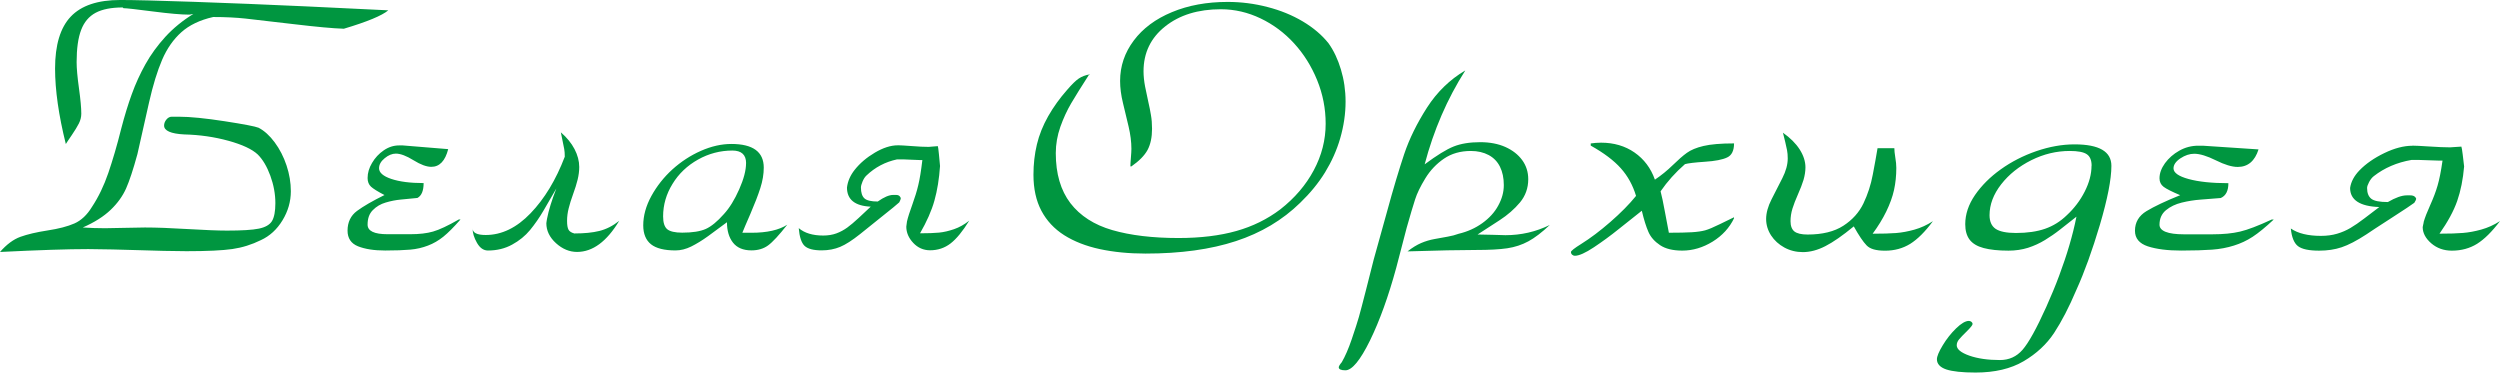
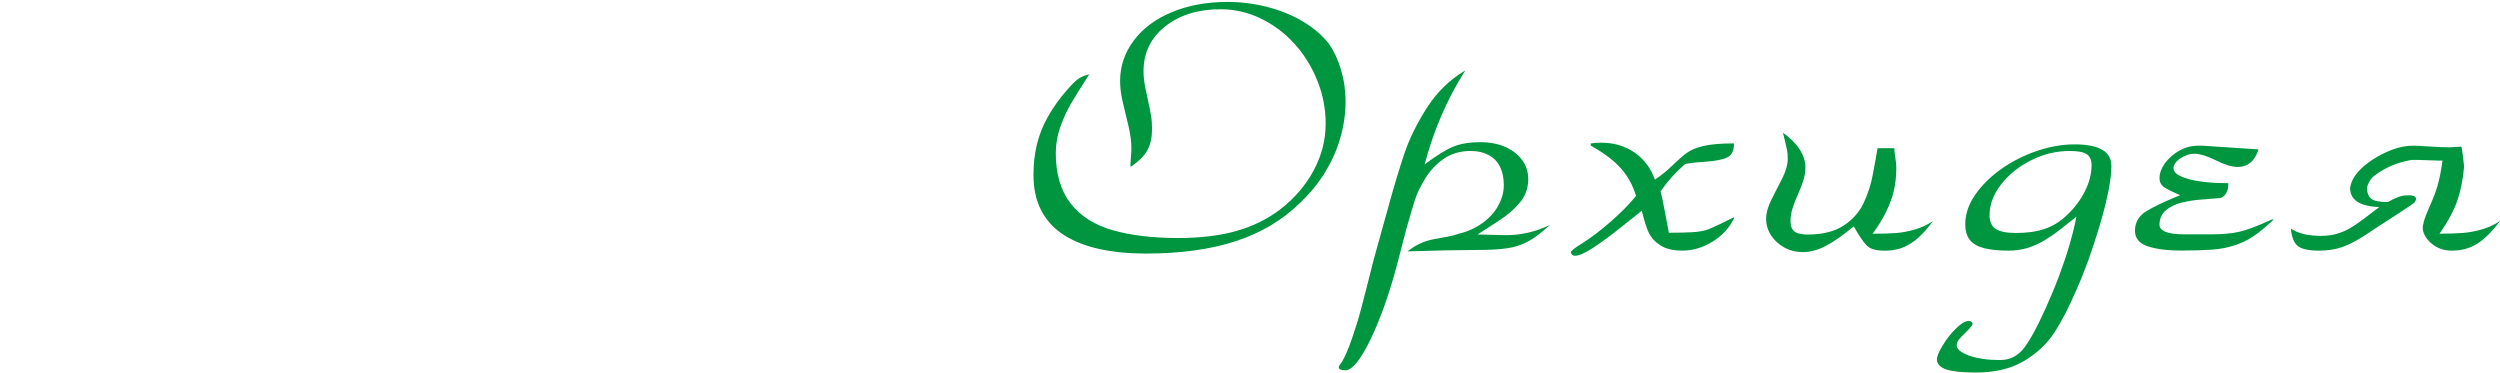
<svg xmlns="http://www.w3.org/2000/svg" id="Layer_1" data-name="Layer 1" viewBox="88.43 85.91 546.18 81.39">
  <defs>
    <style>
      .cls-1 {
        fill: #009640;
        fill-rule: evenodd;
      }
    </style>
  </defs>
  <path class="cls-1" d="m326.33,102.26c-1.68,2.61-2.97,4.68-3.87,6.21-.9,1.53-1.7,3.26-2.37,5.14-.66,1.88-1,3.81-1,5.75,0,4.51,1.07,8.15,3.19,10.93,2.13,2.77,5.19,4.74,9.16,5.89,3.97,1.15,8.8,1.73,14.46,1.73,4.82,0,9.04-.52,12.62-1.53,3.6-1.01,6.81-2.6,9.62-4.73,3.15-2.46,5.59-5.31,7.31-8.54,1.73-3.23,2.6-6.63,2.6-10.17,0-3.3-.62-6.48-1.86-9.52-1.24-3.04-2.92-5.73-5.04-8.04-2.11-2.31-4.56-4.13-7.32-5.45-2.76-1.32-5.66-2-8.67-2-4.97,0-9.03,1.25-12.17,3.75-3.15,2.49-4.73,5.77-4.73,9.81,0,1.04.12,2.16.34,3.32.24,1.17.48,2.29.7,3.33.24,1.05.44,2.02.58,2.91.16.89.24,1.9.24,3,0,1.86-.33,3.4-.98,4.62-.66,1.22-1.85,2.42-3.54,3.6h-.21c0-.43.04-1.09.11-1.92.07-.84.11-1.49.11-1.93,0-1.51-.21-3.14-.61-4.85-.4-1.72-.82-3.45-1.23-5.14-.42-1.71-.63-3.33-.63-4.84,0-3.23,1-6.18,2.99-8.83,1.98-2.65,4.77-4.72,8.34-6.2,3.57-1.49,7.64-2.23,12.16-2.23,2.95,0,5.86.37,8.7,1.11,2.85.73,5.43,1.79,7.72,3.15,2.3,1.37,4.18,2.96,5.62,4.77,1.14,1.59,2.05,3.51,2.71,5.72.67,2.21,1.02,4.57,1.02,7.04,0,2.65-.4,5.31-1.16,7.96s-1.89,5.14-3.32,7.48c-1.44,2.34-3.26,4.56-5.43,6.65-3.86,3.78-8.55,6.58-14.06,8.38-5.51,1.81-12.09,2.72-19.73,2.72-3.65,0-6.99-.33-10.01-.98-3.01-.65-5.62-1.68-7.77-3.04-2.17-1.38-3.83-3.17-4.98-5.34-1.15-2.17-1.73-4.81-1.73-7.87,0-2.31.25-4.52.75-6.61.5-2.1,1.33-4.17,2.48-6.19,1.15-2.02,2.54-3.94,4.14-5.75,1.03-1.2,1.89-2.04,2.54-2.47.66-.44,1.48-.76,2.45-.91l-.2.14h0Zm82.2-.94h-.01c-3.34,1.98-6.13,4.68-8.33,8.1-2.19,3.42-3.86,6.81-4.98,10.14-1.11,3.33-2.39,7.57-3.79,12.72l-2.87,10.32c-.4,1.59-.96,3.82-1.68,6.63s-1.24,4.8-1.56,5.93c-.32,1.13-.85,2.75-1.56,4.85-.71,2.09-1.45,3.78-2.18,5.03-.44.52-.66.9-.66,1.11,0,.43.49.66,1.45.66,1.44,0,3.24-2.17,5.37-6.5,2.11-4.32,4.04-9.65,5.75-15.94l2.27-8.7c.79-2.8,1.41-4.87,1.84-6.19.41-1.3,1.16-2.85,2.23-4.6,1.07-1.76,2.45-3.2,4.08-4.31,1.64-1.12,3.6-1.68,5.87-1.68,1.48,0,2.78.3,3.89.89,1.1.59,1.93,1.45,2.48,2.57.55,1.11.83,2.44.83,3.99s-.41,3.02-1.22,4.49c-.79,1.47-1.97,2.75-3.49,3.84-1.52,1.09-3.25,1.86-5.15,2.31-.7.26-1.51.48-2.39.63-.89.15-1.85.33-2.87.52-1.02.18-2.01.48-2.95.88-.93.4-1.93,1.01-2.96,1.82,6.62-.21,11.63-.31,15.01-.31,2.84,0,5.12-.12,6.78-.37,1.67-.25,3.21-.76,4.61-1.52,1.4-.76,2.97-1.96,4.67-3.57-3.04,1.49-6.26,2.23-9.67,2.23-.53,0-1.47-.03-2.8-.08-1.33-.04-2.45-.07-3.3-.07,1.43-.91,3.03-1.96,4.8-3.11,1.77-1.15,3.26-2.45,4.47-3.9,1.19-1.44,1.8-3.14,1.8-5.07,0-1.57-.45-2.98-1.33-4.18s-2.11-2.16-3.67-2.86c-1.55-.69-3.38-1.05-5.49-1.05-2.3,0-4.26.32-5.82.95-1.56.62-3.67,1.92-6.32,3.89,1.97-7.47,4.93-14.31,8.86-20.48h0Zm58.75,32.25c-1,2.1-2.58,3.82-4.68,5.12-2.11,1.3-4.33,1.97-6.63,1.97-2.04,0-3.66-.39-4.85-1.18-1.19-.79-2.05-1.75-2.55-2.89-.5-1.14-.99-2.69-1.45-4.64-1.6,1.26-3.29,2.61-5.05,4.01-1.76,1.42-3.58,2.75-5.43,3.98-1.85,1.23-3.25,1.85-4.15,1.85-.2,0-.4-.07-.57-.22-.18-.14-.28-.35-.28-.61,0-.23.75-.83,2.26-1.77,1.97-1.23,4.1-2.83,6.36-4.8,2.26-1.97,4.14-3.87,5.6-5.68-.7-2.33-1.81-4.35-3.32-6.03-1.51-1.7-3.7-3.35-6.58-4.96v-.47c.7-.1,1.47-.17,2.26-.17,2.8,0,5.25.72,7.31,2.15s3.56,3.41,4.45,5.93c1.4-.94,2.71-2.01,3.9-3.17,1.19-1.16,2.22-2.07,3.09-2.69.87-.63,2.09-1.14,3.63-1.5,1.56-.37,3.79-.56,6.67-.56,0,1.57-.5,2.61-1.51,3.07-1,.48-2.64.8-4.86.94-2.22.15-3.69.33-4.35.52-2.08,1.81-3.86,3.8-5.33,5.94.26.97.58,2.47.95,4.49.37,2.02.66,3.55.86,4.56,2.14,0,3.82-.04,5.02-.11,1.2-.07,2.18-.22,2.92-.42.74-.21,1.81-.66,3.21-1.35,1.4-.68,2.45-1.19,3.08-1.5v.16h0Zm35.01-15.31c0,.5.07,1.19.21,2.05.15.87.22,1.63.22,2.29,0,1.71-.17,3.32-.5,4.82-.33,1.51-.91,3.08-1.7,4.71-.79,1.62-1.8,3.25-2.97,4.84,2.14,0,3.86-.05,5.13-.15,1.27-.1,2.62-.35,4-.74,1.39-.39,2.75-1.01,4.04-1.85-1.7,2.31-3.37,3.96-4.97,4.96-1.61.99-3.45,1.49-5.48,1.49s-3.3-.39-4.04-1.16c-.75-.77-1.69-2.16-2.8-4.15-2.43,2-4.51,3.45-6.2,4.31-1.69.87-3.34,1.31-4.92,1.31-1.47,0-2.83-.34-4.04-1s-2.19-1.55-2.91-2.65c-.71-1.1-1.08-2.31-1.08-3.59s.4-2.77,1.19-4.3c.79-1.53,1.59-3.08,2.35-4.61.78-1.53,1.18-2.98,1.18-4.31,0-.7-.05-1.3-.15-1.8-.09-.5-.24-1.12-.4-1.82-.16-.7-.34-1.39-.5-2.01,1.6,1.13,2.83,2.36,3.66,3.66.83,1.3,1.26,2.62,1.26,3.9,0,.89-.15,1.81-.42,2.75-.29.94-.7,2.01-1.22,3.17-.52,1.17-.92,2.21-1.2,3.11-.28.91-.42,1.83-.42,2.74,0,1.05.29,1.8.85,2.25.57.44,1.53.67,2.88.67,3.22,0,5.83-.64,7.81-1.92,1.98-1.28,3.45-2.92,4.39-4.88.94-1.97,1.63-4.08,2.04-6.29.42-2.21.78-4.15,1.04-5.77h3.69Zm39.78,14.99c-1.4,1.11-2.62,2.06-3.62,2.85-1,.79-2.1,1.54-3.25,2.25-1.15.7-2.39,1.27-3.69,1.69-1.31.41-2.75.63-4.28.63-2.21,0-4.03-.2-5.43-.57-1.4-.37-2.43-.99-3.07-1.84s-.95-1.99-.95-3.37c0-2.17.71-4.3,2.13-6.37,1.43-2.07,3.3-3.95,5.63-5.61,2.33-1.67,4.93-3,7.77-3.98,2.85-.98,5.64-1.48,8.35-1.48,5.37,0,8.05,1.56,8.05,4.69,0,2.94-.85,7.24-2.51,12.88-1.68,5.64-3.4,10.39-5.14,14.22-1.6,3.78-3.23,6.91-4.85,9.38-1.63,2.48-3.86,4.55-6.66,6.2-2.82,1.66-6.33,2.48-10.51,2.48-2.91,0-5.06-.23-6.41-.68-1.35-.46-2.04-1.21-2.04-2.22,0-.62.42-1.65,1.26-3.03.83-1.39,1.82-2.64,2.93-3.72,1.12-1.09,2.06-1.63,2.79-1.63.2,0,.4.07.56.2.16.12.25.29.25.48,0,.23-.41.74-1.2,1.53-.81.79-1.39,1.4-1.73,1.8-.34.4-.53.85-.53,1.31,0,.87.93,1.62,2.76,2.27,1.84.64,4.07.96,6.69.96,1.97,0,3.62-.74,4.92-2.23,1.31-1.49,3.05-4.62,5.19-9.37,1.03-2.31,2-4.61,2.84-6.89.85-2.29,1.6-4.49,2.21-6.6.62-2.11,1.14-4.18,1.53-6.17h.01Zm3.32-11.14c0-1.2-.36-2.05-1.06-2.51-.7-.48-1.96-.71-3.73-.71-2.88,0-5.67.67-8.37,2.01-2.7,1.35-4.9,3.1-6.6,5.28-1.69,2.17-2.54,4.43-2.54,6.74,0,1.39.45,2.38,1.32,2.98.89.6,2.38.91,4.45.91,2.48,0,4.61-.31,6.36-.92,1.76-.61,3.36-1.6,4.76-2.97,1.61-1.49,2.92-3.22,3.9-5.15.99-1.95,1.49-3.83,1.49-5.64h0Zm36.47-3.57c-.81,2.56-2.33,3.84-4.55,3.84-1.27,0-2.87-.49-4.77-1.44-1.92-.95-3.5-1.44-4.74-1.44-1,0-2.01.34-3.01,1-1,.67-1.51,1.41-1.51,2.19,0,.95,1.1,1.73,3.29,2.33s5.1.91,8.7.91c0,1.68-.56,2.76-1.67,3.24-1.61.12-3.11.25-4.45.35-1.35.1-2.72.32-4.07.65-1.36.33-2.52.89-3.45,1.66-.94.78-1.41,1.84-1.41,3.18s1.78,2.09,5.33,2.09h6.2c2.38,0,4.4-.2,6.05-.59,1.67-.39,3.98-1.27,6.93-2.64h.45c-1.8,1.68-3.34,2.94-4.61,3.77-1.27.83-2.64,1.47-4.1,1.92-1.45.46-3.07.77-4.78.89-1.72.12-3.98.2-6.73.2-2.97,0-5.41-.31-7.28-.92-1.88-.62-2.82-1.76-2.82-3.41,0-1.84.85-3.28,2.52-4.29,1.69-1.02,4.15-2.19,7.36-3.48-1.8-.76-3.01-1.37-3.61-1.82-.61-.46-.91-1.09-.91-1.87,0-1.1.41-2.2,1.2-3.3.81-1.1,1.85-2.02,3.12-2.73,1.27-.72,2.66-1.09,4.14-1.09h1l12.19.81h0Zm33.62-.81c.59,0,1.82.06,3.66.18,1.84.12,3.37.19,4.57.19.19,0,.59-.03,1.19-.08.61-.05,1.03-.08,1.27-.08.07.13.17.73.3,1.78.13,1.04.24,1.9.3,2.56-.24,2.8-.74,5.32-1.51,7.53-.77,2.21-2.08,4.6-3.87,7.15,2.14,0,3.85-.05,5.12-.16,1.27-.1,2.62-.35,4.02-.74,1.4-.39,2.78-1.01,4.08-1.85-1.74,2.31-3.41,3.96-5,4.96-1.59.99-3.44,1.5-5.51,1.5-1.77,0-3.28-.54-4.52-1.61-1.24-1.08-1.86-2.26-1.86-3.54,0-.1.04-.29.11-.55.07-.26.11-.47.11-.59.26-.92.74-2.15,1.43-3.68.69-1.53,1.23-2.96,1.6-4.25.38-1.29.75-3.11,1.08-5.45h-.65c-.37,0-1.1-.03-2.15-.07-1.07-.05-1.86-.08-2.37-.08h-1.61c-3.17.55-5.93,1.74-8.23,3.54-.4.31-.75.76-1.03,1.29-.29.55-.44.99-.44,1.3,0,1.1.32,1.89.93,2.36.62.48,1.84.71,3.61.71,1.67-.97,3.05-1.46,4.11-1.46h.81c.4,0,.71.09.93.26.21.17.33.35.33.53,0,.12-.13.41-.4.83-.48.37-2.15,1.49-5.01,3.33-2.85,1.84-4.71,3.05-5.5,3.6-2.1,1.37-3.9,2.3-5.37,2.79-1.48.5-3.13.74-4.93.74-2.21,0-3.75-.33-4.6-.98-.85-.65-1.39-1.95-1.57-3.86,1.56,1.08,3.77,1.61,6.57,1.61,1.31,0,2.5-.16,3.54-.47,1.06-.31,2.04-.74,2.92-1.26.89-.52,1.9-1.22,3.04-2.09s2.23-1.7,3.26-2.48c-4.26-.15-6.38-1.55-6.38-4.17.2-1.37.9-2.66,2.06-3.86,1.4-1.44,3.22-2.7,5.42-3.76,2.21-1.07,4.26-1.6,6.13-1.6h.01Z" />
-   <path class="cls-1" d="m118.43,119.65c-.9,3.31-1.73,5.8-2.46,7.45-.74,1.65-1.86,3.22-3.36,4.65-1.5,1.44-3.54,2.74-6.1,3.86,1.55.1,3.18.16,4.87.16.89,0,2.32-.03,4.25-.08,1.94-.05,3.43-.08,4.47-.08,2.39,0,5.5.11,9.27.34,3.77.22,6.66.34,8.66.34,3.22,0,5.54-.14,6.95-.43,1.42-.29,2.38-.85,2.87-1.65.49-.82.74-2.12.74-3.91,0-1.99-.37-4-1.1-6-.74-2.01-1.66-3.56-2.75-4.64-1.22-1.15-3.36-2.15-6.4-2.99-3.04-.84-6.27-1.31-9.68-1.39-2.91-.15-4.38-.81-4.38-1.93,0-.47.17-.92.51-1.33.34-.41.73-.61,1.17-.61h1.52c2.48,0,5.84.34,10.04.99,4.22.65,6.69,1.13,7.4,1.42,1.25.65,2.44,1.73,3.52,3.19,1.09,1.47,1.96,3.16,2.59,5.05.63,1.89.94,3.78.94,5.63,0,2.24-.61,4.36-1.82,6.35-1.21,2-2.8,3.45-4.74,4.34-1.99.98-4.07,1.63-6.22,1.94-2.15.31-5.5.47-10.03.47-1.2,0-2.85-.03-4.95-.07-2.1-.05-3.9-.11-5.36-.15-1.47-.05-3.42-.11-5.82-.16-2.39-.05-4.17-.08-5.32-.08-4.39,0-10.83.21-19.28.63,1.44-1.65,2.94-2.76,4.46-3.31,1.53-.55,3.52-1.02,5.93-1.39,2.43-.37,4.39-.88,5.87-1.53,1.48-.65,2.78-1.88,3.84-3.63,1.42-2.15,2.61-4.62,3.56-7.39.95-2.78,1.91-6.02,2.83-9.72.73-2.79,1.5-5.31,2.31-7.53.81-2.24,1.8-4.41,2.97-6.51,1.17-2.1,2.63-4.1,4.35-5.99,1.74-1.89,3.78-3.56,6.12-5-.04,0-.19.03-.4.07-.21.05-.37.08-.46.08-1.72,0-4.4-.23-8.02-.7-3.62-.47-5.76-.71-6.39-.71l-.16-.16c-2.48,0-4.46.39-5.91,1.16-1.46.78-2.52,2.03-3.17,3.75-.66,1.71-.99,4.07-.99,7.04,0,1.34.17,3.25.51,5.7.34,2.45.51,4.32.51,5.57,0,.71-.18,1.43-.53,2.13-.36.7-.88,1.56-1.55,2.54-.68.98-1.11,1.64-1.3,1.95-1.57-6.31-2.35-11.81-2.35-16.49,0-5.14,1.14-8.94,3.43-11.35,2.29-2.42,5.9-3.63,10.82-3.63,2.86,0,8.2.13,15.99.4,7.8.27,15.96.6,24.46.99,8.51.39,14.55.68,18.1.87-1.37,1.15-4.61,2.5-9.71,4.02-2.32-.07-5.98-.41-10.96-1-4.98-.59-8.5-1-10.53-1.22-2.04-.22-4.4-.34-7.05-.34-2.91.65-5.24,1.78-6.97,3.33-1.74,1.56-3.14,3.57-4.19,6.01-1.05,2.45-2.01,5.56-2.86,9.33-.86,3.77-1.72,7.56-2.56,11.37h.01Zm67.91-1.16l-9.91-.81h-.82c-1.2,0-2.32.37-3.36,1.09-1.04.71-1.89,1.63-2.54,2.74-.65,1.09-.97,2.19-.97,3.3,0,.79.25,1.42.74,1.88.49.45,1.47,1.07,2.95,1.83-2.62,1.29-4.62,2.45-6,3.47-1.38,1.02-2.07,2.47-2.07,4.31,0,1.65.76,2.81,2.29,3.42,1.53.61,3.51.92,5.93.92,2.24,0,4.07-.07,5.47-.19,1.4-.12,2.7-.43,3.89-.89,1.19-.45,2.3-1.1,3.34-1.93,1.03-.83,2.29-2.09,3.76-3.77h-.37c-2.39,1.37-4.28,2.26-5.63,2.64-1.35.39-3,.58-4.94.58h-5.03c-2.88,0-4.33-.7-4.33-2.09s.38-2.4,1.14-3.17c.76-.78,1.71-1.34,2.81-1.66,1.1-.33,2.21-.55,3.32-.65,1.1-.1,2.31-.22,3.61-.35.9-.47,1.36-1.56,1.36-3.25-2.92,0-5.29-.31-7.07-.91-1.78-.6-2.67-1.39-2.67-2.33,0-.79.41-1.52,1.23-2.19.81-.67,1.63-1.01,2.45-1.01,1.01,0,2.3.49,3.85,1.45,1.55.96,2.85,1.44,3.89,1.44,1.8,0,3.03-1.29,3.69-3.86h0Zm27.68,18.42c2.04,0,3.84-.17,5.34-.54,1.5-.37,2.97-1.11,4.35-2.21-2.72,4.52-5.8,6.79-9.21,6.79-1.66,0-3.2-.64-4.6-1.91-1.4-1.27-2.11-2.73-2.11-4.36,0-.07.03-.25.07-.51.05-.27.08-.43.08-.47.35-1.84,1.04-4.05,2.04-6.62-.95,1.65-1.89,3.27-2.8,4.83-.91,1.56-1.91,2.99-2.95,4.26-1.05,1.27-2.36,2.34-3.91,3.18-1.56.86-3.33,1.29-5.29,1.29-.95,0-1.76-.56-2.39-1.67-.64-1.11-.96-2.17-.96-3.17,0,.96.95,1.45,2.86,1.45,3.5,0,6.77-1.58,9.81-4.75,3.04-3.16,5.54-7.29,7.47-12.35,0-.68-.04-1.25-.12-1.67-.08-.43-.21-1.05-.37-1.84-.16-.79-.29-1.4-.37-1.82,1.3,1.12,2.31,2.36,2.99,3.66.68,1.31,1.03,2.62,1.03,3.91,0,.89-.12,1.82-.35,2.76-.23.94-.56,2.01-.99,3.17-.42,1.16-.75,2.21-.97,3.11-.23.9-.35,1.82-.35,2.74s.11,1.54.32,1.93c.21.39.68.67,1.36.84h0Zm46.43-1.94c-1.82,2.32-3.24,3.85-4.22,4.56-.97.71-2.19,1.08-3.63,1.08-1.8,0-3.15-.57-4.03-1.69-.88-1.12-1.32-2.62-1.32-4.46-1.47,1.1-2.86,2.13-4.15,3.06-1.29.93-2.52,1.68-3.67,2.25-1.14.56-2.29.85-3.43.85-2.43,0-4.22-.45-5.34-1.34-1.12-.89-1.7-2.28-1.7-4.13,0-2.1.59-4.25,1.77-6.41,1.19-2.16,2.72-4.11,4.6-5.82,1.89-1.7,3.97-3.06,6.24-4.06,2.27-1,4.49-1.5,6.64-1.5,4.72,0,7.08,1.73,7.08,5.17,0,1.42-.25,2.92-.75,4.47-.5,1.56-1.22,3.43-2.15,5.58-.93,2.15-1.54,3.55-1.78,4.18h2c3.39,0,6.01-.59,7.83-1.77h.01Zm-9.02-13.41c0-1.84-1.01-2.76-3-2.76-2.65,0-5.16.66-7.5,1.97-2.35,1.32-4.22,3.09-5.57,5.31-1.37,2.21-2.06,4.59-2.06,7.11,0,1.37.31,2.31.9,2.8s1.7.75,3.27.75c2.25,0,3.96-.28,5.15-.81,1.19-.53,2.52-1.62,3.96-3.25,1.23-1.34,2.34-3.14,3.34-5.4,1-2.26,1.5-4.16,1.5-5.72h0Zm33.19-3.91c.49,0,1.48.06,2.98.17,1.49.12,2.74.18,3.72.18.16,0,.49-.03.97-.08.49-.05.84-.08,1.03-.08.05.13.14.73.24,1.78.11,1.05.2,1.91.24,2.56-.19,2.81-.6,5.33-1.22,7.54-.62,2.23-1.68,4.61-3.15,7.16,1.74,0,3.14-.05,4.16-.15,1.04-.1,2.13-.36,3.27-.75s2.26-1.02,3.32-1.86c-1.42,2.31-2.78,3.97-4.07,4.97-1.29,1-2.8,1.5-4.48,1.5-1.44,0-2.68-.54-3.68-1.61-1.01-1.07-1.52-2.27-1.52-3.55,0-.1.03-.29.07-.54.05-.27.08-.47.08-.6.21-.92.61-2.15,1.17-3.69.55-1.53,1-2.96,1.3-4.26.32-1.3.61-3.12.89-5.46h-.53c-.3,0-.89-.03-1.76-.07-.87-.05-1.53-.08-1.93-.08h-1.3c-2.59.55-4.83,1.74-6.71,3.54-.33.31-.61.75-.84,1.3-.23.55-.35.99-.35,1.31,0,1.1.25,1.89.75,2.36.51.47,1.48.7,2.92.7,1.36-.96,2.49-1.44,3.36-1.44h.65c.33,0,.59.09.76.26s.26.35.26.53c0,.12-.12.41-.33.83-.38.37-1.74,1.48-4.07,3.33-2.33,1.85-3.82,3.05-4.48,3.6-1.72,1.37-3.18,2.31-4.37,2.8-1.2.5-2.54.76-4.02.76-1.8,0-3.05-.33-3.74-.98-.69-.65-1.12-1.96-1.28-3.88,1.27,1.08,3.06,1.62,5.35,1.62,1.06,0,2.03-.16,2.88-.47.86-.32,1.65-.75,2.37-1.27.72-.52,1.55-1.23,2.47-2.08.93-.87,1.82-1.7,2.66-2.49-3.45-.15-5.19-1.55-5.19-4.17.16-1.37.72-2.65,1.67-3.86,1.14-1.45,2.63-2.71,4.42-3.77,1.8-1.06,3.46-1.6,4.99-1.6h.01Z" />
</svg>